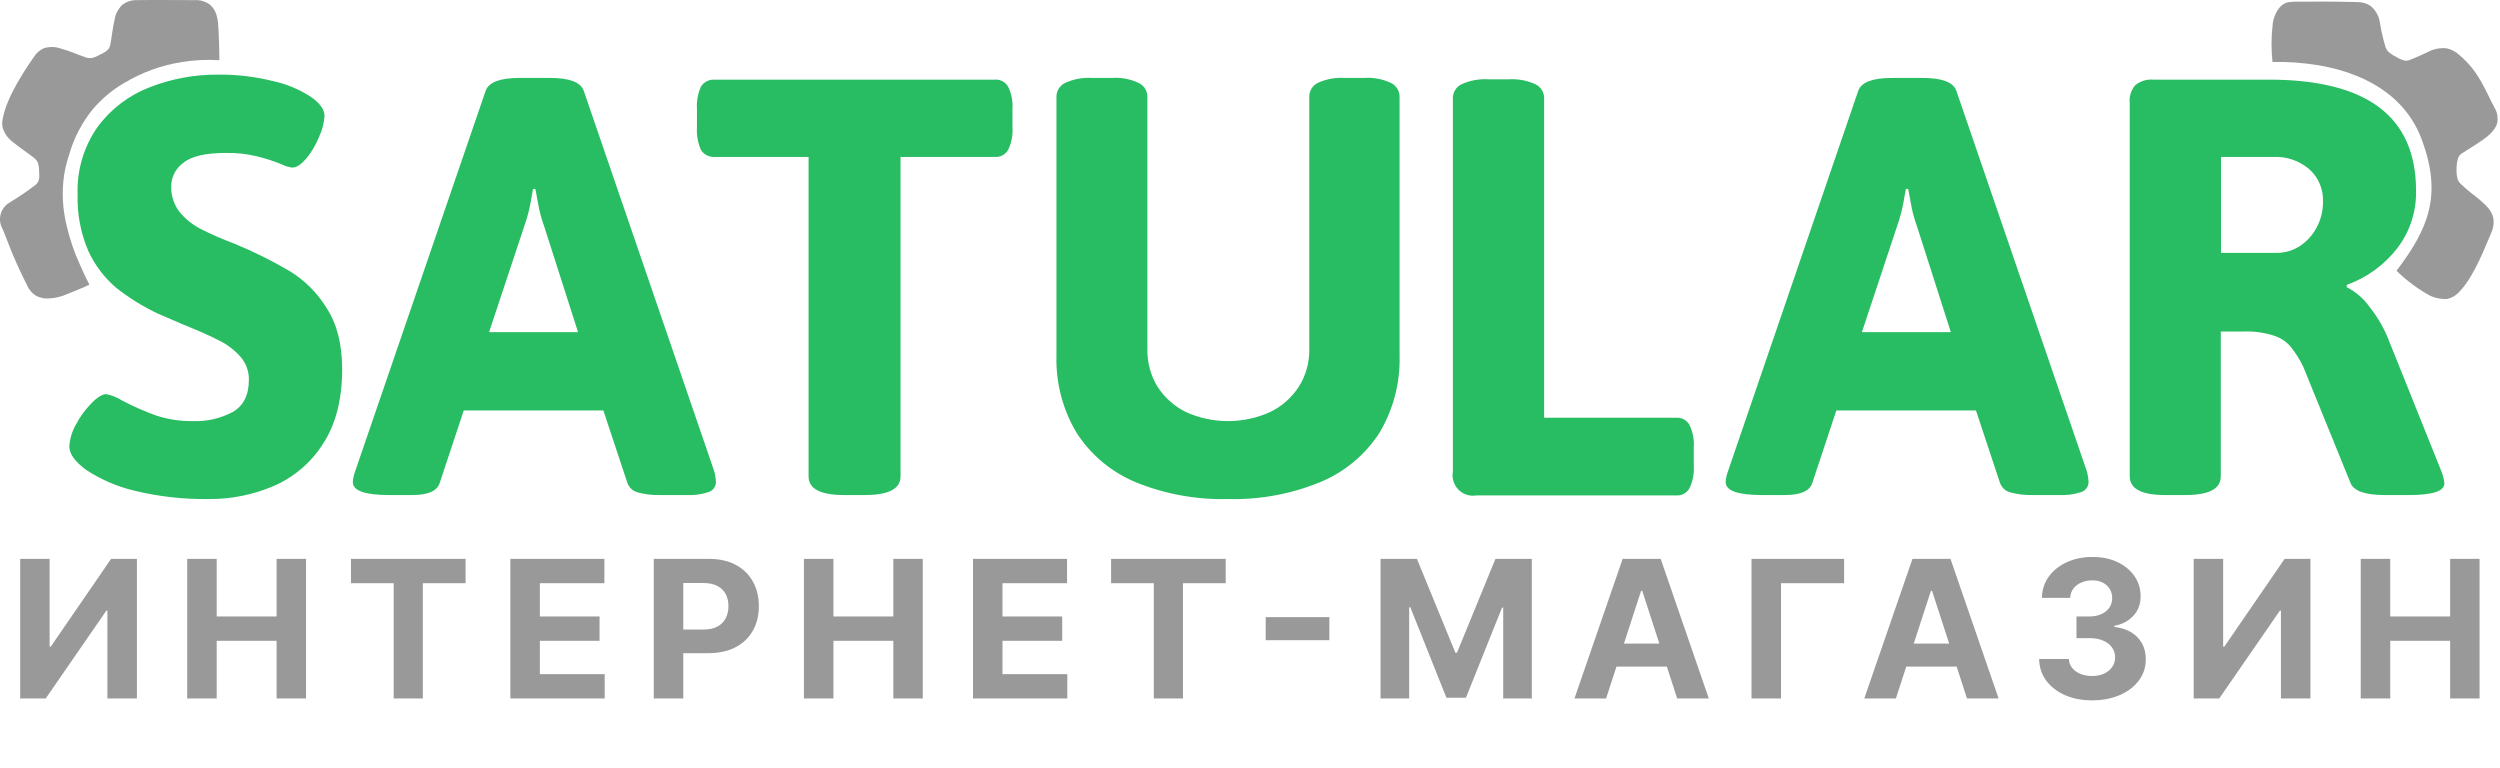
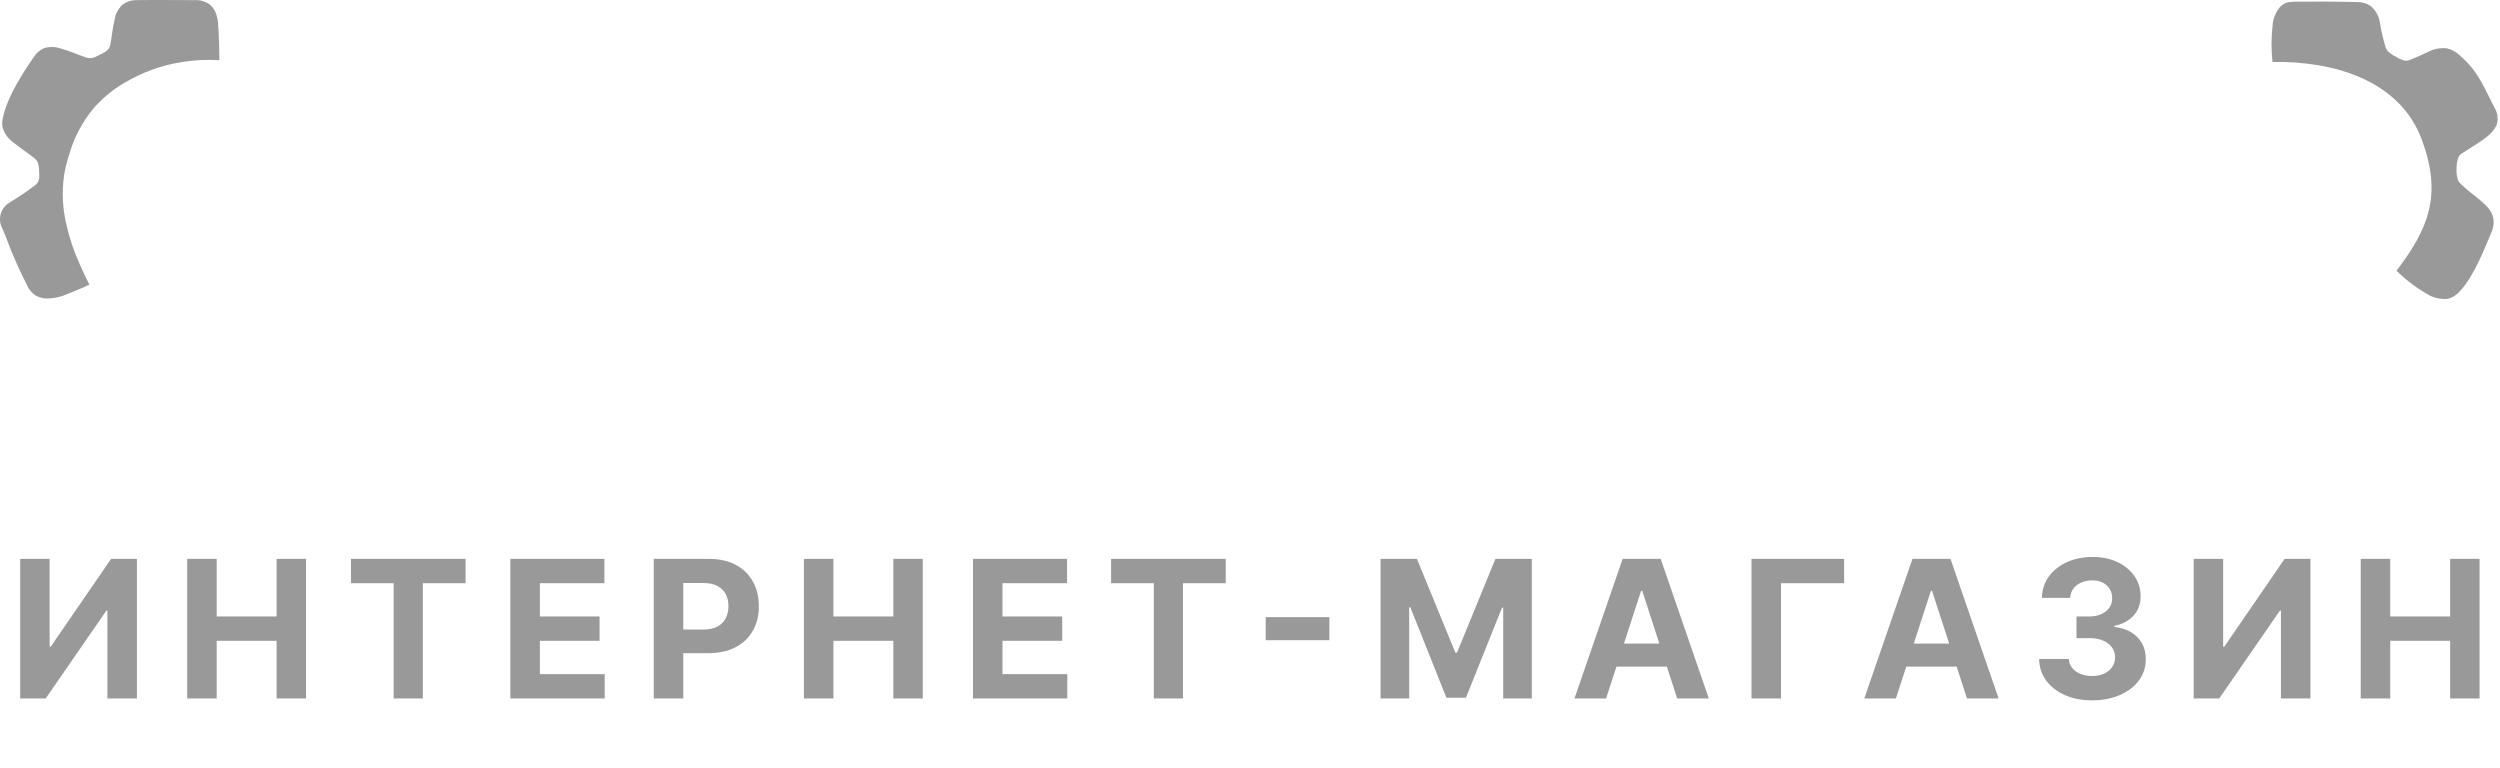
<svg xmlns="http://www.w3.org/2000/svg" width="469" height="144" viewBox="0 0 469 144" fill="none">
  <path d="M3.785 104.845H9.308V121.311H9.525L20.839 104.845H25.684V131.027H20.149V114.548H19.957L8.579 131.027H3.785V104.845ZM35.118 131.027V104.845H40.653V115.647H51.89V104.845H57.413V131.027H51.89V120.211H40.653V131.027H35.118ZM65.84 109.409V104.845H87.343V109.409H79.327V131.027H73.855V109.409H65.84ZM95.744 131.027V104.845H113.386V109.409H101.279V115.647H112.478V120.211H101.279V126.463H113.437V131.027H95.744ZM122.647 131.027V104.845H132.976C134.962 104.845 136.654 105.224 138.052 105.983C139.449 106.733 140.515 107.777 141.248 109.115C141.989 110.444 142.36 111.978 142.36 113.717C142.36 115.456 141.985 116.99 141.235 118.319C140.485 119.649 139.398 120.684 137.975 121.426C136.56 122.167 134.847 122.538 132.836 122.538H126.252V118.102H131.941C133.006 118.102 133.884 117.919 134.574 117.552C135.273 117.177 135.793 116.662 136.134 116.005C136.483 115.341 136.658 114.578 136.658 113.717C136.658 112.848 136.483 112.089 136.134 111.441C135.793 110.785 135.273 110.278 134.574 109.92C133.875 109.554 132.989 109.37 131.915 109.37H128.182V131.027H122.647ZM150.815 131.027V104.845H156.351V115.647H167.588V104.845H173.111V131.027H167.588V120.211H156.351V131.027H150.815ZM182.535 131.027V104.845H200.177V109.409H188.07V115.647H199.269V120.211H188.07V126.463H200.228V131.027H182.535ZM208.441 109.409V104.845H229.943V109.409H221.928V131.027H216.456V109.409H208.441ZM249.387 115.775V120.096H237.447V115.775H249.387ZM258.99 104.845H265.816L273.027 122.436H273.334L280.544 104.845H287.37V131.027H282.001V113.985H281.784L275.008 130.899H271.352L264.576 113.922H264.359V131.027H258.99V104.845ZM301.304 131.027H295.372L304.411 104.845H311.544L320.57 131.027H314.638L308.08 110.828H307.875L301.304 131.027ZM300.933 120.735H314.945V125.057H300.933V120.735ZM345.954 104.845V109.409H334.116V131.027H328.581V104.845H345.954ZM355.672 131.027H349.741L358.779 104.845H365.912L374.938 131.027H369.006L362.448 110.828H362.243L355.672 131.027ZM355.302 120.735H369.313V125.057H355.302V120.735ZM392.473 131.385C390.564 131.385 388.864 131.057 387.373 130.4C385.89 129.735 384.718 128.824 383.857 127.664C383.005 126.497 382.566 125.15 382.54 123.625H388.114C388.148 124.264 388.357 124.826 388.74 125.312C389.133 125.789 389.652 126.16 390.3 126.424C390.948 126.689 391.677 126.821 392.486 126.821C393.33 126.821 394.076 126.672 394.723 126.373C395.371 126.075 395.878 125.662 396.245 125.133C396.611 124.605 396.794 123.995 396.794 123.305C396.794 122.606 396.598 121.988 396.206 121.451C395.823 120.906 395.269 120.48 394.544 120.173C393.829 119.866 392.976 119.713 391.988 119.713H389.546V115.647H391.988C392.823 115.647 393.56 115.503 394.199 115.213C394.847 114.923 395.35 114.522 395.708 114.011C396.066 113.491 396.245 112.886 396.245 112.196C396.245 111.539 396.087 110.964 395.772 110.47C395.465 109.967 395.03 109.575 394.468 109.294C393.914 109.012 393.266 108.872 392.525 108.872C391.775 108.872 391.088 109.008 390.466 109.281C389.844 109.545 389.346 109.924 388.971 110.419C388.596 110.913 388.395 111.493 388.37 112.157H383.064C383.09 110.649 383.52 109.319 384.356 108.169C385.191 107.018 386.316 106.119 387.731 105.471C389.154 104.815 390.76 104.487 392.55 104.487C394.357 104.487 395.938 104.815 397.293 105.471C398.648 106.128 399.701 107.014 400.451 108.13C401.209 109.238 401.584 110.483 401.576 111.863C401.584 113.329 401.128 114.552 400.208 115.532C399.296 116.512 398.107 117.135 396.641 117.399V117.603C398.567 117.851 400.033 118.52 401.039 119.61C402.053 120.693 402.556 122.048 402.547 123.676C402.556 125.167 402.125 126.493 401.256 127.652C400.395 128.811 399.206 129.723 397.689 130.387C396.172 131.052 394.434 131.385 392.473 131.385ZM411.54 104.845H417.063V121.311H417.28L428.594 104.845H433.439V131.027H427.903V114.548H427.712L416.334 131.027H411.54V104.845ZM442.872 131.027V104.845H448.408V115.647H459.645V104.845H465.168V131.027H459.645V120.211H448.408V131.027H442.872Z" fill="#999999" />
  <path d="M1.603 38.137C1.799 37.993 2.003 37.86 2.213 37.737C3.684 36.838 5.109 35.867 6.483 34.827C6.797 34.62 7.047 34.329 7.203 33.987C7.327 33.669 7.385 33.328 7.373 32.987C7.373 32.577 7.323 31.907 7.303 31.497C7.283 31.132 7.202 30.774 7.063 30.437C6.896 30.098 6.649 29.806 6.343 29.587C5.343 28.767 3.503 27.587 2.343 26.587C1.44 25.914 0.785 24.961 0.483 23.877C0.389 23.408 0.389 22.925 0.483 22.457C1.143 18.177 5.123 12.457 6.333 10.717C6.792 9.965 7.474 9.375 8.283 9.027C9.333 8.717 10.456 8.755 11.483 9.137C12.943 9.507 14.773 10.327 16.063 10.757C16.408 10.881 16.778 10.926 17.143 10.887C17.493 10.842 17.832 10.733 18.143 10.567L19.483 9.877C19.791 9.726 20.066 9.515 20.293 9.257C20.51 8.992 20.651 8.675 20.703 8.337C20.933 7.157 21.143 5.157 21.473 3.817C21.625 2.732 22.123 1.726 22.893 0.947C23.282 0.636 23.721 0.396 24.193 0.237C24.566 0.107 24.958 0.037 25.353 0.027C29.133 -0.033 33.293 0.027 37.073 0.027C37.488 0.046 37.896 0.134 38.283 0.287C38.755 0.438 39.188 0.69 39.553 1.027C40.17 1.64 40.583 2.429 40.733 3.287C40.807 3.579 40.861 3.877 40.893 4.177C41.083 6.077 41.153 10.567 41.163 11.297C38.861 11.146 36.55 11.253 34.273 11.617C30.358 12.207 26.599 13.567 23.213 15.617C21.053 16.885 19.117 18.5 17.483 20.397C15.39 22.947 13.848 25.902 12.953 29.077C12.547 30.293 12.239 31.541 12.033 32.807C11.575 35.953 11.728 39.158 12.483 42.247C13.07 44.81 13.918 47.306 15.013 49.697C15.673 51.237 16.303 52.507 16.773 53.407C15.183 54.147 13.773 54.707 12.723 55.117C11.633 55.617 10.46 55.912 9.263 55.987C8.396 56.059 7.526 55.886 6.753 55.487C5.997 55.01 5.406 54.312 5.063 53.487C2.063 47.587 1.143 44.297 0.443 42.887C0.01 42.088 -0.111 41.157 0.104 40.274C0.318 39.391 0.852 38.618 1.603 38.107V38.137Z" fill="#999999" />
  <path d="M465.223 37.507C464.283 36.697 462.873 35.727 461.773 34.627C461.452 34.36 461.204 34.016 461.053 33.627C460.934 33.189 460.863 32.74 460.843 32.287C460.843 31.817 460.843 31.087 460.913 30.637C460.961 30.237 461.065 29.847 461.223 29.477C461.405 29.125 461.691 28.838 462.043 28.657C463.733 27.567 465.093 26.737 465.793 26.227C466.493 25.717 468.133 24.537 468.483 23.027C468.568 22.527 468.568 22.017 468.483 21.517C468.394 21.073 468.232 20.647 468.003 20.257C466.353 17.257 465.143 13.457 461.373 10.327C460.715 9.7 459.899 9.265 459.013 9.067C457.753 8.933 456.483 9.187 455.373 9.797C454.733 10.087 453.263 10.797 452.103 11.227C451.791 11.373 451.442 11.418 451.103 11.357C450.76 11.266 450.425 11.145 450.103 10.997L448.853 10.307C448.54 10.106 448.246 9.879 447.973 9.627C447.725 9.339 447.551 8.996 447.463 8.627C447.077 7.312 446.766 5.977 446.533 4.627C446.453 4.187 446.463 4.227 446.453 4.167C446.276 2.998 445.683 1.933 444.783 1.167C444.441 0.914 444.059 0.721 443.653 0.597C443.179 0.455 442.687 0.384 442.193 0.387C438.373 0.287 434.303 0.277 430.433 0.317C430.142 0.319 429.851 0.339 429.563 0.377C429.342 0.401 429.124 0.448 428.913 0.517C428.668 0.606 428.436 0.727 428.223 0.877C428.065 0.986 427.917 1.11 427.783 1.247C426.905 2.276 426.392 3.566 426.323 4.917C426.078 7.147 426.078 9.397 426.323 11.627C437.603 11.417 450.153 14.947 454.323 26.177C458.163 36.537 455.673 42.777 449.583 50.797C451.475 52.642 453.608 54.223 455.923 55.497C456.669 55.828 457.468 56.024 458.283 56.077C458.562 56.109 458.844 56.109 459.123 56.077C460.049 55.857 460.877 55.341 461.483 54.607C464.223 51.787 466.403 45.817 467.323 43.757C467.527 43.336 467.668 42.888 467.743 42.427C467.819 41.923 467.819 41.41 467.743 40.907C467.483 39.457 466.143 38.307 465.223 37.507Z" fill="#999999" />
-   <path d="M39.12 93.62C34.449 93.686 29.789 93.162 25.25 92.06C21.998 91.295 18.907 89.961 16.12 88.12C14.04 86.58 13 85.123 13 83.75C13.092 82.344 13.499 80.978 14.19 79.75C14.956 78.257 15.944 76.888 17.12 75.69C18.25 74.52 19.19 73.94 19.94 73.94C20.983 74.154 21.979 74.554 22.88 75.12C24.935 76.207 27.064 77.149 29.25 77.94C31.508 78.683 33.874 79.041 36.25 79C38.812 79.086 41.352 78.503 43.62 77.31C45.67 76.15 46.69 74.12 46.69 71.25C46.723 69.668 46.163 68.13 45.12 66.94C44.001 65.667 42.641 64.627 41.12 63.88C39.5 63.04 37.293 62.06 34.5 60.94L29.56 58.81C26.804 57.503 24.204 55.889 21.81 54C19.573 52.099 17.781 49.73 16.56 47.06C15.136 43.727 14.453 40.123 14.56 36.5C14.392 31.974 15.709 27.518 18.31 23.81C20.787 20.456 24.169 17.878 28.06 16.38C32.162 14.772 36.534 13.964 40.94 14C44.37 13.964 47.791 14.364 51.12 15.19C53.655 15.726 56.071 16.719 58.25 18.12C60.003 19.333 60.88 20.543 60.88 21.75C60.793 23.091 60.454 24.404 59.88 25.62C59.297 27.089 58.495 28.462 57.5 29.69C56.5 30.85 55.65 31.44 54.81 31.44C54.112 31.345 53.436 31.132 52.81 30.81C51.286 30.195 49.718 29.693 48.12 29.31C46.261 28.861 44.352 28.653 42.44 28.69C38.56 28.69 35.88 29.31 34.38 30.56C33.692 31.053 33.129 31.701 32.737 32.452C32.344 33.202 32.133 34.033 32.12 34.88C32.061 36.607 32.59 38.303 33.62 39.69C34.692 40.998 36.01 42.081 37.5 42.88C39.633 43.955 41.823 44.913 44.06 45.75C47.617 47.213 51.066 48.927 54.38 50.88C57.179 52.597 59.533 54.951 61.25 57.75C63.21 60.75 64.19 64.583 64.19 69.25C64.19 74.957 62.98 79.643 60.56 83.31C58.339 86.807 55.115 89.553 51.31 91.19C47.458 92.831 43.307 93.659 39.12 93.62V93.62ZM73 92.87C68.46 92.87 66.19 92.06 66.19 90.44C66.233 89.756 66.378 89.082 66.62 88.44L91.12 17C91.71 15.42 93.81 14.62 97.44 14.62H103.19C106.81 14.62 108.92 15.42 109.5 17L134 88.44C134.182 89.092 134.286 89.763 134.31 90.44C134.304 90.855 134.169 91.259 133.924 91.594C133.678 91.929 133.334 92.179 132.94 92.31C131.591 92.758 130.169 92.948 128.75 92.87H123.87C122.436 92.913 121.004 92.744 119.62 92.37C119.174 92.251 118.764 92.023 118.428 91.707C118.091 91.392 117.838 90.997 117.69 90.56L113.19 77H87L82.5 90.56C82.04 92.1 80.33 92.87 77.37 92.87H73ZM108.44 62.31L102.12 42.56C101.714 41.436 101.38 40.287 101.12 39.12C100.87 37.83 100.65 36.6 100.44 35.44H100L99.75 36.81C99.459 38.769 98.977 40.695 98.31 42.56L91.75 62.31H108.44ZM158.37 92.87C153.92 92.87 151.69 91.71 151.69 89.37V29.44H134.06C133.554 29.474 133.048 29.369 132.596 29.136C132.145 28.903 131.766 28.552 131.5 28.12C130.911 26.788 130.653 25.333 130.75 23.88V20.5C130.652 19.044 130.909 17.585 131.5 16.25C131.768 15.821 132.148 15.472 132.599 15.241C133.05 15.011 133.555 14.906 134.06 14.94H186.62C187.118 14.901 187.617 15.003 188.059 15.235C188.501 15.466 188.869 15.818 189.12 16.25C189.765 17.569 190.048 19.036 189.94 20.5V23.88C190.048 25.341 189.764 26.804 189.12 28.12C188.871 28.554 188.504 28.909 188.062 29.143C187.619 29.377 187.119 29.48 186.62 29.44H168.94V89.37C168.94 91.71 166.71 92.87 162.25 92.87H158.37ZM230.37 93.62C224.422 93.773 218.508 92.69 213 90.44C208.493 88.551 204.66 85.349 202 81.25C199.366 76.86 198.044 71.808 198.19 66.69V18.25C198.169 17.693 198.312 17.142 198.599 16.664C198.887 16.186 199.308 15.803 199.81 15.56C201.393 14.834 203.132 14.511 204.87 14.62H208.62C210.339 14.503 212.06 14.826 213.62 15.56C214.124 15.801 214.547 16.184 214.836 16.662C215.126 17.14 215.27 17.692 215.25 18.25V65.56C215.209 68.003 215.857 70.408 217.12 72.5C218.441 74.564 220.302 76.227 222.5 77.31C224.976 78.424 227.66 79 230.375 79C233.09 79 235.774 78.424 238.25 77.31C240.475 76.243 242.358 74.577 243.69 72.5C244.99 70.421 245.66 68.011 245.62 65.56V18.25C245.599 17.699 245.735 17.153 246.013 16.676C246.291 16.2 246.7 15.813 247.19 15.56C248.773 14.833 250.512 14.51 252.25 14.62H255.94C257.659 14.504 259.38 14.828 260.94 15.56C261.442 15.803 261.863 16.186 262.151 16.664C262.438 17.142 262.581 17.693 262.56 18.25V66.69C262.706 71.808 261.384 76.86 258.75 81.25C256.076 85.36 252.22 88.564 247.69 90.44C242.201 92.693 236.302 93.776 230.37 93.62ZM277 92.94C276.393 93.048 275.769 93.007 275.181 92.822C274.593 92.637 274.059 92.313 273.623 91.877C273.187 91.441 272.863 90.907 272.678 90.319C272.493 89.731 272.452 89.107 272.56 88.5V18.5C272.539 17.943 272.682 17.392 272.969 16.914C273.257 16.436 273.678 16.052 274.18 15.81C275.768 15.087 277.509 14.768 279.25 14.88H283C284.738 14.768 286.476 15.087 288.06 15.81C288.562 16.052 288.983 16.436 289.271 16.914C289.558 17.392 289.701 17.943 289.68 18.5V78.37H314.43C314.929 78.33 315.429 78.433 315.872 78.667C316.314 78.901 316.681 79.256 316.93 79.69C317.571 80.985 317.854 82.428 317.75 83.87V87.37C317.858 88.834 317.575 90.301 316.93 91.62C316.681 92.054 316.314 92.409 315.872 92.643C315.429 92.877 314.929 92.98 314.43 92.94H277ZM330.54 92.87C326 92.87 323.73 92.06 323.73 90.44C323.773 89.756 323.918 89.082 324.16 88.44L348.62 17C349.21 15.42 351.31 14.62 354.94 14.62H360.69C364.31 14.62 366.42 15.42 367 17L391.5 88.44C391.682 89.092 391.786 89.763 391.81 90.44C391.804 90.855 391.669 91.259 391.424 91.594C391.178 91.929 390.834 92.179 390.44 92.31C389.091 92.758 387.669 92.948 386.25 92.87H381.37C379.936 92.913 378.504 92.744 377.12 92.37C376.674 92.251 376.264 92.023 375.928 91.707C375.591 91.392 375.338 90.997 375.19 90.56L370.69 77H344.5L340 90.56C339.54 92.1 337.83 92.87 334.87 92.87H330.54ZM365.98 62.31L359.66 42.56C359.254 41.436 358.92 40.287 358.66 39.12C358.41 37.83 358.19 36.6 357.98 35.44H357.54L357.29 36.81C356.999 38.769 356.517 40.695 355.85 42.56L349.29 62.31H365.98ZM406.23 92.87C401.77 92.87 399.54 91.71 399.54 89.37V19.31C399.476 18.718 399.534 18.119 399.709 17.55C399.884 16.981 400.174 16.453 400.56 16C401.502 15.213 402.717 14.831 403.94 14.94H425.62C444.04 14.94 453.25 21.877 453.25 35.75C453.342 39.674 452.086 43.511 449.69 46.62C447.253 49.742 443.979 52.107 440.25 53.44V53.88C441.971 54.755 443.451 56.039 444.56 57.62C446.122 59.581 447.367 61.774 448.25 64.12L458.06 88.56C458.327 89.243 458.496 89.96 458.56 90.69C458.56 92.15 456.35 92.87 451.94 92.87H447.37C443.67 92.87 441.52 92.1 440.94 90.56L432.12 68.87C431.467 67.488 430.651 66.189 429.69 65C428.845 64.023 427.738 63.308 426.5 62.94C424.702 62.379 422.822 62.126 420.94 62.19H416.62V89.37C416.62 91.71 414.4 92.87 409.94 92.87H406.23ZM427.16 47.44C428.667 47.437 430.141 47.003 431.41 46.19C432.751 45.31 433.848 44.106 434.6 42.69C435.394 41.212 435.803 39.558 435.79 37.88C435.846 36.732 435.645 35.586 435.202 34.526C434.759 33.466 434.086 32.517 433.23 31.75C431.339 30.13 428.896 29.302 426.41 29.44H416.66V47.44H427.16Z" fill="#28BC63" />
</svg>